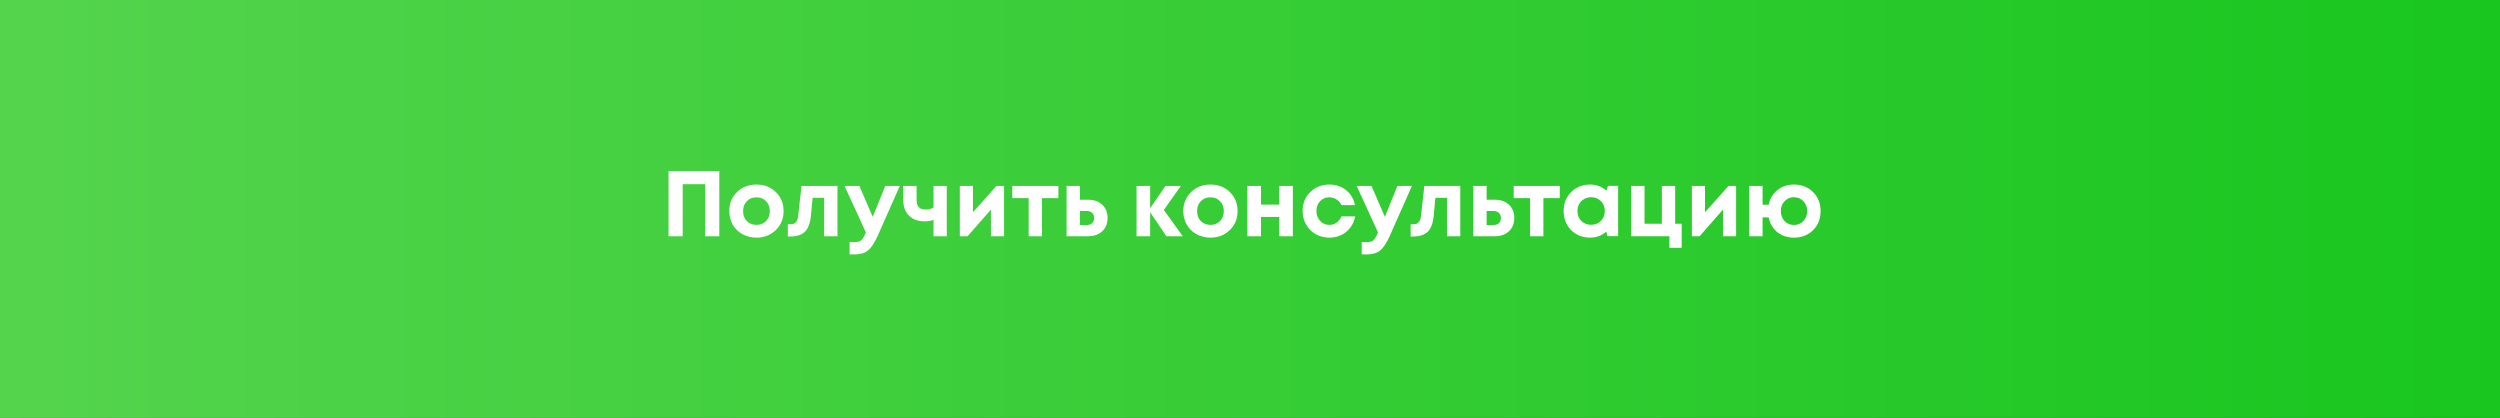
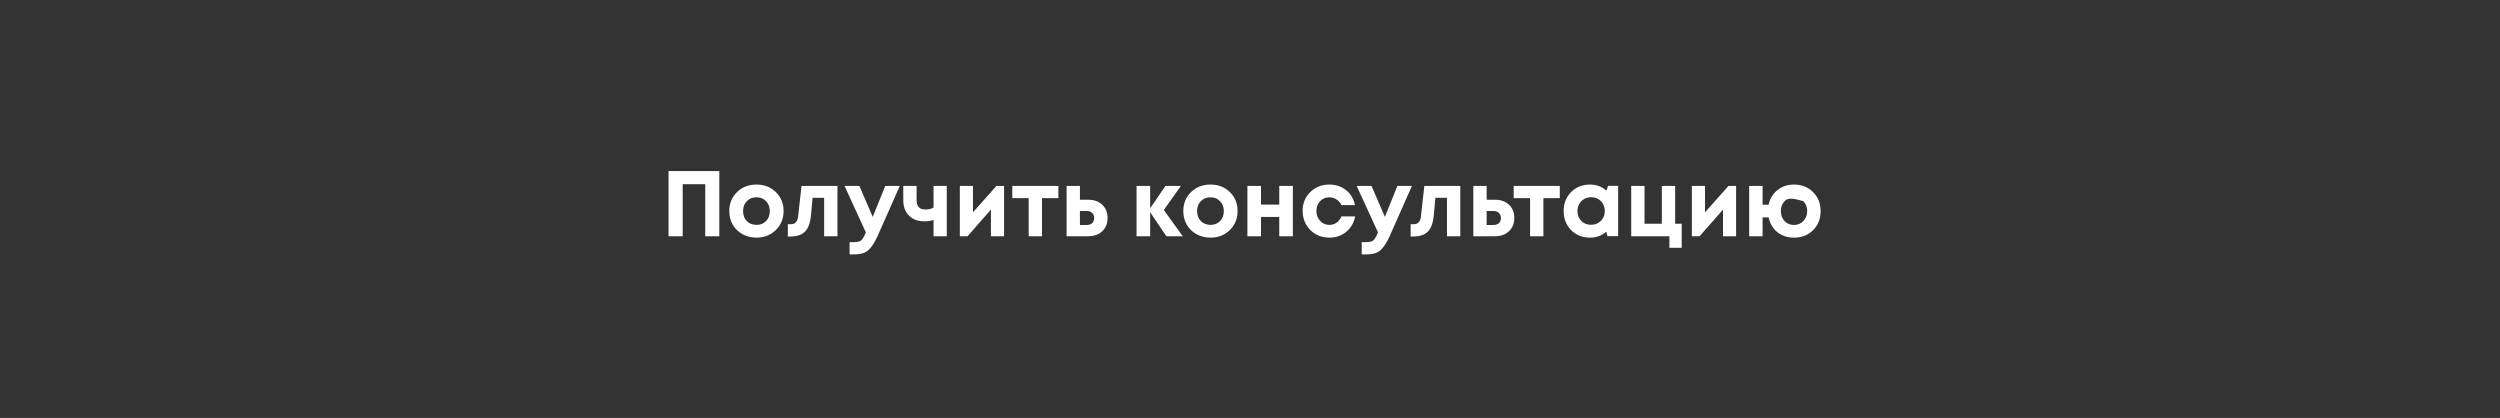
<svg xmlns="http://www.w3.org/2000/svg" width="329" height="55" viewBox="0 0 329 55" fill="none">
  <rect x="0" y="0" width="329" height="55" fill="#333333" stroke="none" />
-   <rect width="329" height="55" fill="url(#paint0_linear_1_59)" />
-   <path d="M87.981 22.51H94.66V31.089H92.809V24.238H89.843V31.089H87.981V22.51ZM99.553 31.273C98.875 31.273 98.263 31.122 97.715 30.819C97.168 30.517 96.739 30.1 96.428 29.569C96.126 29.03 95.975 28.433 95.975 27.78C95.975 26.775 96.314 25.941 96.992 25.279C97.67 24.618 98.524 24.287 99.553 24.287C100.575 24.287 101.425 24.618 102.103 25.279C102.781 25.941 103.12 26.775 103.12 27.78C103.12 28.777 102.777 29.61 102.09 30.28C101.412 30.942 100.567 31.273 99.553 31.273ZM99.553 29.594C100.068 29.594 100.489 29.426 100.816 29.091C101.143 28.748 101.306 28.311 101.306 27.78C101.306 27.249 101.143 26.816 100.816 26.481C100.489 26.137 100.064 25.966 99.541 25.966C99.026 25.966 98.606 26.137 98.279 26.481C97.952 26.816 97.789 27.249 97.789 27.78C97.789 28.041 97.829 28.286 97.911 28.515C98.001 28.744 98.124 28.936 98.279 29.091C98.434 29.246 98.618 29.369 98.83 29.459C99.051 29.549 99.292 29.594 99.553 29.594ZM105.48 24.471H110.211V31.089H108.458V26.027H106.938L106.718 28.38C106.62 29.377 106.354 30.084 105.921 30.501C105.488 30.917 104.839 31.126 103.972 31.126H103.678V29.508H104.12C104.365 29.508 104.569 29.422 104.732 29.25C104.896 29.079 104.994 28.834 105.026 28.515L105.48 24.471ZM116.499 24.471H118.411L115.518 31.003C115.11 31.918 114.693 32.56 114.268 32.927C113.843 33.295 113.267 33.479 112.54 33.479H111.805V31.861H112.43C112.855 31.861 113.157 31.783 113.337 31.628C113.516 31.473 113.713 31.142 113.925 30.635L113.949 30.586L111.143 24.471H113.092L114.856 28.54L116.499 24.471ZM122.854 24.471H124.595V31.089H122.854V28.944C122.478 29.067 122.078 29.128 121.653 29.128C120.803 29.128 120.125 28.879 119.619 28.38C119.12 27.874 118.871 27.192 118.871 26.334V24.471H120.624V26.358C120.624 27.167 121.012 27.571 121.788 27.571C122.197 27.571 122.552 27.486 122.854 27.314V24.471ZM131.13 24.471H132.135V31.089H130.407V27.584L127.331 31.089H126.314V24.471H128.042V27.939L131.13 24.471ZM139.284 24.471V26.076H137.126V31.089H135.374V26.076H133.217V24.471H139.284ZM143.209 26.285C143.977 26.285 144.593 26.505 145.059 26.946C145.525 27.388 145.758 27.968 145.758 28.687C145.758 29.406 145.525 29.986 145.059 30.427C144.593 30.868 143.977 31.089 143.209 31.089H140.365V24.471H142.118V26.285H143.209ZM143.025 29.606C143.327 29.606 143.564 29.524 143.736 29.361C143.907 29.197 143.993 28.977 143.993 28.699C143.993 28.413 143.907 28.188 143.736 28.025C143.564 27.853 143.327 27.767 143.025 27.767H142.118V29.606H143.025ZM155.648 31.089H153.491L151.359 27.927V31.089H149.569V24.471H151.359V27.412L153.369 24.471H155.403L153.16 27.633L155.648 31.089ZM159.302 31.273C158.624 31.273 158.011 31.122 157.463 30.819C156.916 30.517 156.487 30.1 156.177 29.569C155.874 29.03 155.723 28.433 155.723 27.78C155.723 26.775 156.062 25.941 156.74 25.279C157.418 24.618 158.272 24.287 159.302 24.287C160.323 24.287 161.173 24.618 161.851 25.279C162.529 25.941 162.868 26.775 162.868 27.78C162.868 28.777 162.525 29.61 161.839 30.28C161.161 30.942 160.315 31.273 159.302 31.273ZM159.302 29.594C159.817 29.594 160.237 29.426 160.564 29.091C160.891 28.748 161.054 28.311 161.054 27.78C161.054 27.249 160.891 26.816 160.564 26.481C160.237 26.137 159.812 25.966 159.29 25.966C158.775 25.966 158.354 26.137 158.027 26.481C157.7 26.816 157.537 27.249 157.537 27.78C157.537 28.041 157.578 28.286 157.66 28.515C157.749 28.744 157.872 28.936 158.027 29.091C158.182 29.246 158.366 29.369 158.579 29.459C158.799 29.549 159.04 29.594 159.302 29.594ZM168.351 24.471H170.14V31.089H168.351V28.552H165.949V31.089H164.159V24.471H165.949V26.922H168.351V24.471ZM174.931 31.273C174.278 31.273 173.681 31.122 173.142 30.819C172.611 30.509 172.19 30.084 171.88 29.545C171.577 29.005 171.426 28.409 171.426 27.755C171.426 26.767 171.761 25.941 172.431 25.279C173.101 24.618 173.939 24.287 174.944 24.287C175.802 24.287 176.537 24.536 177.15 25.034C177.763 25.525 178.151 26.178 178.314 26.995H176.537C176.39 26.677 176.173 26.427 175.887 26.248C175.61 26.06 175.291 25.966 174.931 25.966C174.449 25.966 174.045 26.137 173.718 26.481C173.399 26.824 173.24 27.253 173.24 27.767C173.24 28.282 173.403 28.715 173.73 29.067C174.057 29.418 174.457 29.594 174.931 29.594C175.291 29.594 175.61 29.5 175.887 29.312C176.165 29.116 176.382 28.838 176.537 28.478H178.339C178.175 29.32 177.783 29.998 177.162 30.513C176.541 31.019 175.797 31.273 174.931 31.273ZM183.895 24.471H185.807L182.915 31.003C182.506 31.918 182.089 32.56 181.665 32.927C181.24 33.295 180.664 33.479 179.936 33.479H179.201V31.861H179.826C180.251 31.861 180.553 31.783 180.733 31.628C180.913 31.473 181.109 31.142 181.321 30.635L181.346 30.586L178.539 24.471H180.488L182.253 28.54L183.895 24.471ZM187.442 24.471H192.173V31.089H190.421V26.027H188.901L188.68 28.38C188.582 29.377 188.317 30.084 187.884 30.501C187.451 30.917 186.801 31.126 185.935 31.126H185.641V29.508H186.082C186.327 29.508 186.531 29.422 186.695 29.25C186.858 29.079 186.956 28.834 186.989 28.515L187.442 24.471ZM196.733 26.285C197.501 26.285 198.118 26.505 198.584 26.946C199.05 27.388 199.282 27.968 199.282 28.687C199.282 29.406 199.05 29.986 198.584 30.427C198.118 30.868 197.501 31.089 196.733 31.089H193.89V24.471H195.642V26.285H196.733ZM196.549 29.606C196.852 29.606 197.089 29.524 197.26 29.361C197.432 29.197 197.517 28.977 197.517 28.699C197.517 28.413 197.432 28.188 197.26 28.025C197.089 27.853 196.852 27.767 196.549 27.767H195.642V29.606H196.549ZM205.268 24.471V26.076H203.111V31.089H201.358V26.076H199.201V24.471H205.268ZM211.611 24.458H212.946V31.077H211.537L211.39 30.488C210.785 31.011 210.07 31.273 209.245 31.273C208.248 31.273 207.419 30.942 206.757 30.28C206.103 29.61 205.777 28.773 205.777 27.767C205.777 26.771 206.103 25.941 206.757 25.279C207.419 24.618 208.248 24.287 209.245 24.287C210.087 24.287 210.81 24.556 211.414 25.096L211.611 24.458ZM208.093 29.067C208.436 29.41 208.865 29.581 209.38 29.581C209.903 29.581 210.336 29.41 210.679 29.067C211.022 28.724 211.194 28.29 211.194 27.767C211.194 27.245 211.022 26.811 210.679 26.468C210.336 26.125 209.907 25.954 209.392 25.954C209.049 25.954 208.739 26.035 208.461 26.199C208.191 26.354 207.979 26.57 207.823 26.848C207.668 27.118 207.591 27.424 207.591 27.767C207.591 28.29 207.758 28.724 208.093 29.067ZM220.452 29.447H221.31V32.609H219.693V31.089H214.668V24.471H216.42V29.447H218.7V24.471H220.452V29.447ZM227.467 24.471H228.472V31.089H226.744V27.584L223.668 31.089H222.651V24.471H224.379V27.939L227.467 24.471ZM236.086 24.287C237.099 24.287 237.937 24.618 238.599 25.279C239.261 25.941 239.592 26.775 239.592 27.78C239.592 28.801 239.261 29.639 238.599 30.292C237.945 30.946 237.108 31.273 236.086 31.273C235.228 31.273 234.497 31.032 233.892 30.55C233.296 30.059 232.916 29.414 232.753 28.613H231.956V31.089H230.191V24.471H231.956V26.946H232.753C232.916 26.146 233.3 25.504 233.905 25.022C234.509 24.532 235.237 24.287 236.086 24.287ZM234.848 29.091C235.183 29.434 235.596 29.606 236.086 29.606C236.585 29.606 236.997 29.434 237.324 29.091C237.659 28.74 237.827 28.303 237.827 27.78C237.827 27.257 237.659 26.824 237.324 26.481C236.997 26.129 236.585 25.954 236.086 25.954C235.596 25.954 235.183 26.129 234.848 26.481C234.522 26.824 234.358 27.257 234.358 27.78C234.358 28.303 234.522 28.74 234.848 29.091Z" fill="white" />
+   <path d="M87.981 22.51H94.66V31.089H92.809V24.238H89.843V31.089H87.981V22.51ZM99.553 31.273C98.875 31.273 98.263 31.122 97.715 30.819C97.168 30.517 96.739 30.1 96.428 29.569C96.126 29.03 95.975 28.433 95.975 27.78C95.975 26.775 96.314 25.941 96.992 25.279C97.67 24.618 98.524 24.287 99.553 24.287C100.575 24.287 101.425 24.618 102.103 25.279C102.781 25.941 103.12 26.775 103.12 27.78C103.12 28.777 102.777 29.61 102.09 30.28C101.412 30.942 100.567 31.273 99.553 31.273ZM99.553 29.594C100.068 29.594 100.489 29.426 100.816 29.091C101.143 28.748 101.306 28.311 101.306 27.78C101.306 27.249 101.143 26.816 100.816 26.481C100.489 26.137 100.064 25.966 99.541 25.966C99.026 25.966 98.606 26.137 98.279 26.481C97.952 26.816 97.789 27.249 97.789 27.78C97.789 28.041 97.829 28.286 97.911 28.515C98.001 28.744 98.124 28.936 98.279 29.091C98.434 29.246 98.618 29.369 98.83 29.459C99.051 29.549 99.292 29.594 99.553 29.594ZM105.48 24.471H110.211V31.089H108.458V26.027H106.938L106.718 28.38C106.62 29.377 106.354 30.084 105.921 30.501C105.488 30.917 104.839 31.126 103.972 31.126H103.678V29.508H104.12C104.365 29.508 104.569 29.422 104.732 29.25C104.896 29.079 104.994 28.834 105.026 28.515L105.48 24.471ZM116.499 24.471H118.411L115.518 31.003C115.11 31.918 114.693 32.56 114.268 32.927C113.843 33.295 113.267 33.479 112.54 33.479H111.805V31.861H112.43C112.855 31.861 113.157 31.783 113.337 31.628C113.516 31.473 113.713 31.142 113.925 30.635L113.949 30.586L111.143 24.471H113.092L114.856 28.54L116.499 24.471ZM122.854 24.471H124.595V31.089H122.854V28.944C122.478 29.067 122.078 29.128 121.653 29.128C120.803 29.128 120.125 28.879 119.619 28.38C119.12 27.874 118.871 27.192 118.871 26.334V24.471H120.624V26.358C120.624 27.167 121.012 27.571 121.788 27.571C122.197 27.571 122.552 27.486 122.854 27.314V24.471ZM131.13 24.471H132.135V31.089H130.407V27.584L127.331 31.089H126.314V24.471H128.042V27.939L131.13 24.471ZM139.284 24.471V26.076H137.126V31.089H135.374V26.076H133.217V24.471H139.284ZM143.209 26.285C143.977 26.285 144.593 26.505 145.059 26.946C145.525 27.388 145.758 27.968 145.758 28.687C145.758 29.406 145.525 29.986 145.059 30.427C144.593 30.868 143.977 31.089 143.209 31.089H140.365V24.471H142.118V26.285H143.209ZM143.025 29.606C143.327 29.606 143.564 29.524 143.736 29.361C143.907 29.197 143.993 28.977 143.993 28.699C143.993 28.413 143.907 28.188 143.736 28.025C143.564 27.853 143.327 27.767 143.025 27.767H142.118V29.606H143.025ZM155.648 31.089H153.491L151.359 27.927V31.089H149.569V24.471H151.359V27.412L153.369 24.471H155.403L153.16 27.633L155.648 31.089ZM159.302 31.273C158.624 31.273 158.011 31.122 157.463 30.819C156.916 30.517 156.487 30.1 156.177 29.569C155.874 29.03 155.723 28.433 155.723 27.78C155.723 26.775 156.062 25.941 156.74 25.279C157.418 24.618 158.272 24.287 159.302 24.287C160.323 24.287 161.173 24.618 161.851 25.279C162.529 25.941 162.868 26.775 162.868 27.78C162.868 28.777 162.525 29.61 161.839 30.28C161.161 30.942 160.315 31.273 159.302 31.273ZM159.302 29.594C159.817 29.594 160.237 29.426 160.564 29.091C160.891 28.748 161.054 28.311 161.054 27.78C161.054 27.249 160.891 26.816 160.564 26.481C160.237 26.137 159.812 25.966 159.29 25.966C158.775 25.966 158.354 26.137 158.027 26.481C157.7 26.816 157.537 27.249 157.537 27.78C157.537 28.041 157.578 28.286 157.66 28.515C157.749 28.744 157.872 28.936 158.027 29.091C158.182 29.246 158.366 29.369 158.579 29.459C158.799 29.549 159.04 29.594 159.302 29.594ZM168.351 24.471H170.14V31.089H168.351V28.552H165.949V31.089H164.159V24.471H165.949V26.922H168.351V24.471ZM174.931 31.273C174.278 31.273 173.681 31.122 173.142 30.819C172.611 30.509 172.19 30.084 171.88 29.545C171.577 29.005 171.426 28.409 171.426 27.755C171.426 26.767 171.761 25.941 172.431 25.279C173.101 24.618 173.939 24.287 174.944 24.287C175.802 24.287 176.537 24.536 177.15 25.034C177.763 25.525 178.151 26.178 178.314 26.995H176.537C176.39 26.677 176.173 26.427 175.887 26.248C175.61 26.06 175.291 25.966 174.931 25.966C174.449 25.966 174.045 26.137 173.718 26.481C173.399 26.824 173.24 27.253 173.24 27.767C173.24 28.282 173.403 28.715 173.73 29.067C174.057 29.418 174.457 29.594 174.931 29.594C175.291 29.594 175.61 29.5 175.887 29.312C176.165 29.116 176.382 28.838 176.537 28.478H178.339C178.175 29.32 177.783 29.998 177.162 30.513C176.541 31.019 175.797 31.273 174.931 31.273ZM183.895 24.471H185.807L182.915 31.003C182.506 31.918 182.089 32.56 181.665 32.927C181.24 33.295 180.664 33.479 179.936 33.479H179.201V31.861H179.826C180.251 31.861 180.553 31.783 180.733 31.628C180.913 31.473 181.109 31.142 181.321 30.635L181.346 30.586L178.539 24.471H180.488L182.253 28.54L183.895 24.471ZM187.442 24.471H192.173V31.089H190.421V26.027H188.901L188.68 28.38C188.582 29.377 188.317 30.084 187.884 30.501C187.451 30.917 186.801 31.126 185.935 31.126H185.641V29.508H186.082C186.327 29.508 186.531 29.422 186.695 29.25C186.858 29.079 186.956 28.834 186.989 28.515L187.442 24.471ZM196.733 26.285C197.501 26.285 198.118 26.505 198.584 26.946C199.05 27.388 199.282 27.968 199.282 28.687C199.282 29.406 199.05 29.986 198.584 30.427C198.118 30.868 197.501 31.089 196.733 31.089H193.89V24.471H195.642V26.285H196.733ZM196.549 29.606C196.852 29.606 197.089 29.524 197.26 29.361C197.432 29.197 197.517 28.977 197.517 28.699C197.517 28.413 197.432 28.188 197.26 28.025C197.089 27.853 196.852 27.767 196.549 27.767H195.642V29.606H196.549ZM205.268 24.471V26.076H203.111V31.089H201.358V26.076H199.201V24.471H205.268ZM211.611 24.458H212.946V31.077H211.537L211.39 30.488C210.785 31.011 210.07 31.273 209.245 31.273C208.248 31.273 207.419 30.942 206.757 30.28C206.103 29.61 205.777 28.773 205.777 27.767C205.777 26.771 206.103 25.941 206.757 25.279C207.419 24.618 208.248 24.287 209.245 24.287C210.087 24.287 210.81 24.556 211.414 25.096L211.611 24.458ZM208.093 29.067C208.436 29.41 208.865 29.581 209.38 29.581C209.903 29.581 210.336 29.41 210.679 29.067C211.022 28.724 211.194 28.29 211.194 27.767C211.194 27.245 211.022 26.811 210.679 26.468C210.336 26.125 209.907 25.954 209.392 25.954C209.049 25.954 208.739 26.035 208.461 26.199C208.191 26.354 207.979 26.57 207.823 26.848C207.668 27.118 207.591 27.424 207.591 27.767C207.591 28.29 207.758 28.724 208.093 29.067ZM220.452 29.447H221.31V32.609H219.693V31.089H214.668V24.471H216.42V29.447H218.7V24.471H220.452V29.447ZM227.467 24.471H228.472V31.089H226.744V27.584L223.668 31.089H222.651V24.471H224.379V27.939L227.467 24.471ZM236.086 24.287C237.099 24.287 237.937 24.618 238.599 25.279C239.261 25.941 239.592 26.775 239.592 27.78C239.592 28.801 239.261 29.639 238.599 30.292C237.945 30.946 237.108 31.273 236.086 31.273C235.228 31.273 234.497 31.032 233.892 30.55C233.296 30.059 232.916 29.414 232.753 28.613H231.956V31.089H230.191V24.471H231.956V26.946H232.753C232.916 26.146 233.3 25.504 233.905 25.022C234.509 24.532 235.237 24.287 236.086 24.287ZM234.848 29.091C235.183 29.434 235.596 29.606 236.086 29.606C236.585 29.606 236.997 29.434 237.324 29.091C237.659 28.74 237.827 28.303 237.827 27.78C237.827 27.257 237.659 26.824 237.324 26.481C235.596 25.954 235.183 26.129 234.848 26.481C234.522 26.824 234.358 27.257 234.358 27.78C234.358 28.303 234.522 28.74 234.848 29.091Z" fill="white" />
  <defs>
    <linearGradient id="paint0_linear_1_59" x1="0" y1="27.5" x2="329" y2="27.5" gradientUnits="userSpaceOnUse">
      <stop stop-color="#54D44D" />
      <stop offset="1" stop-color="#19C61F" />
    </linearGradient>
  </defs>
</svg>